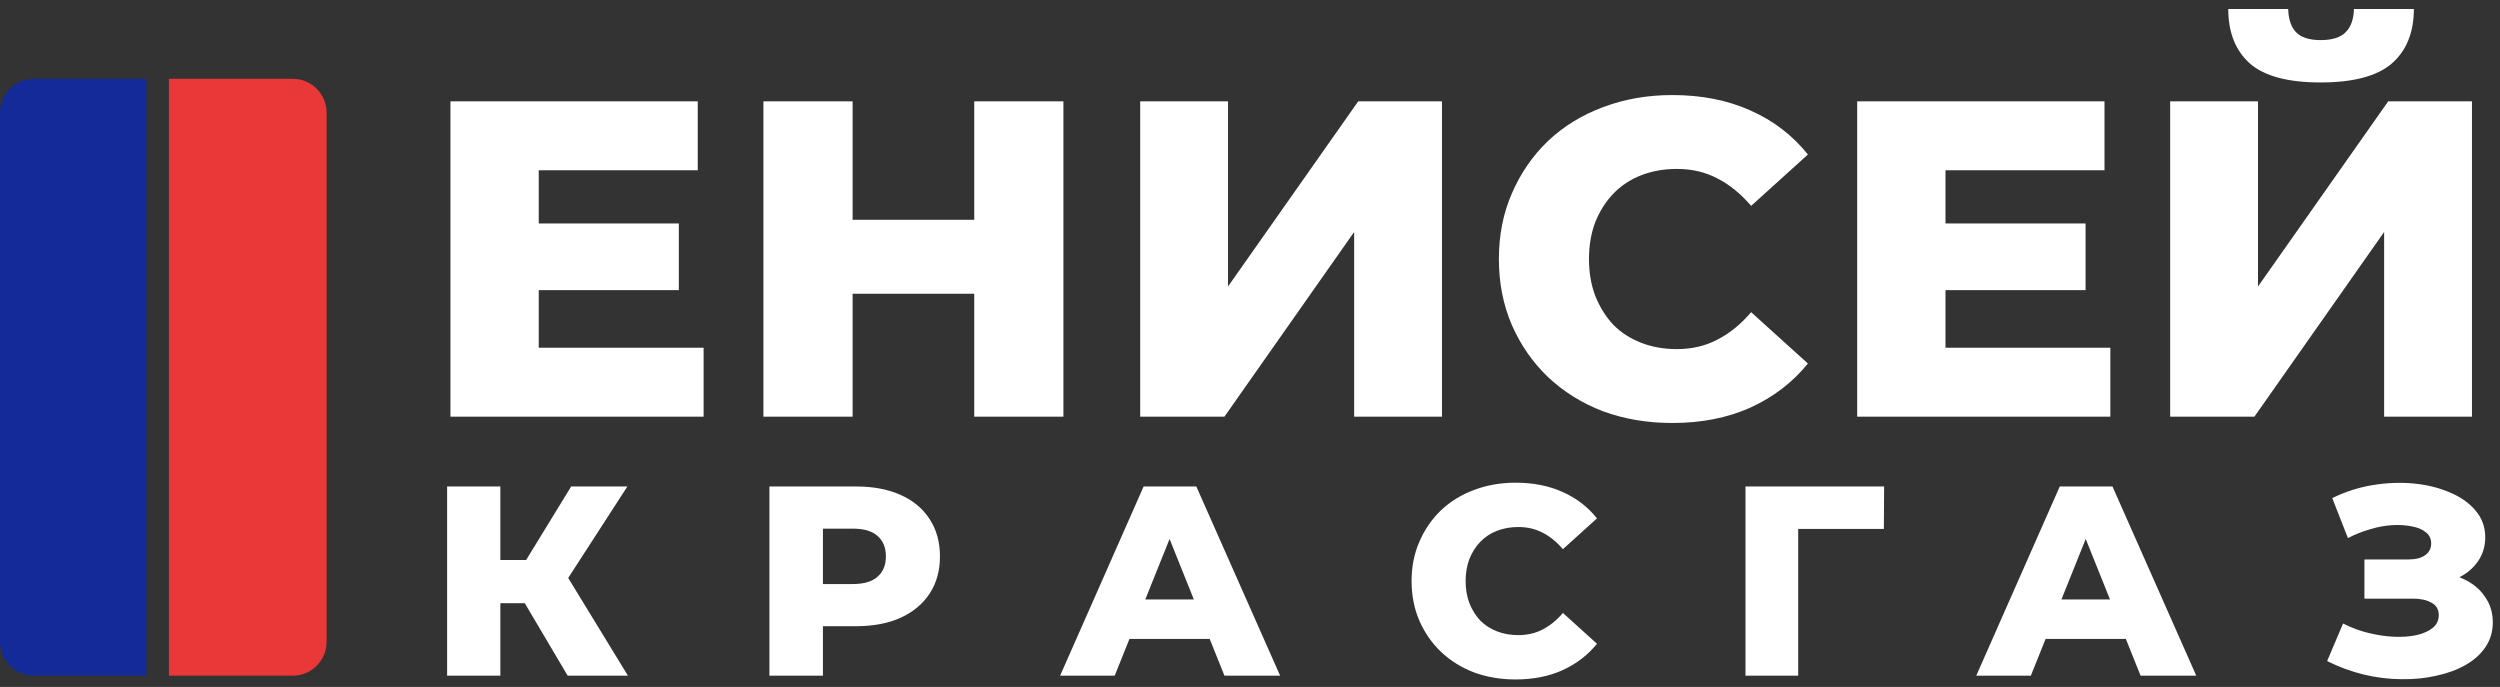
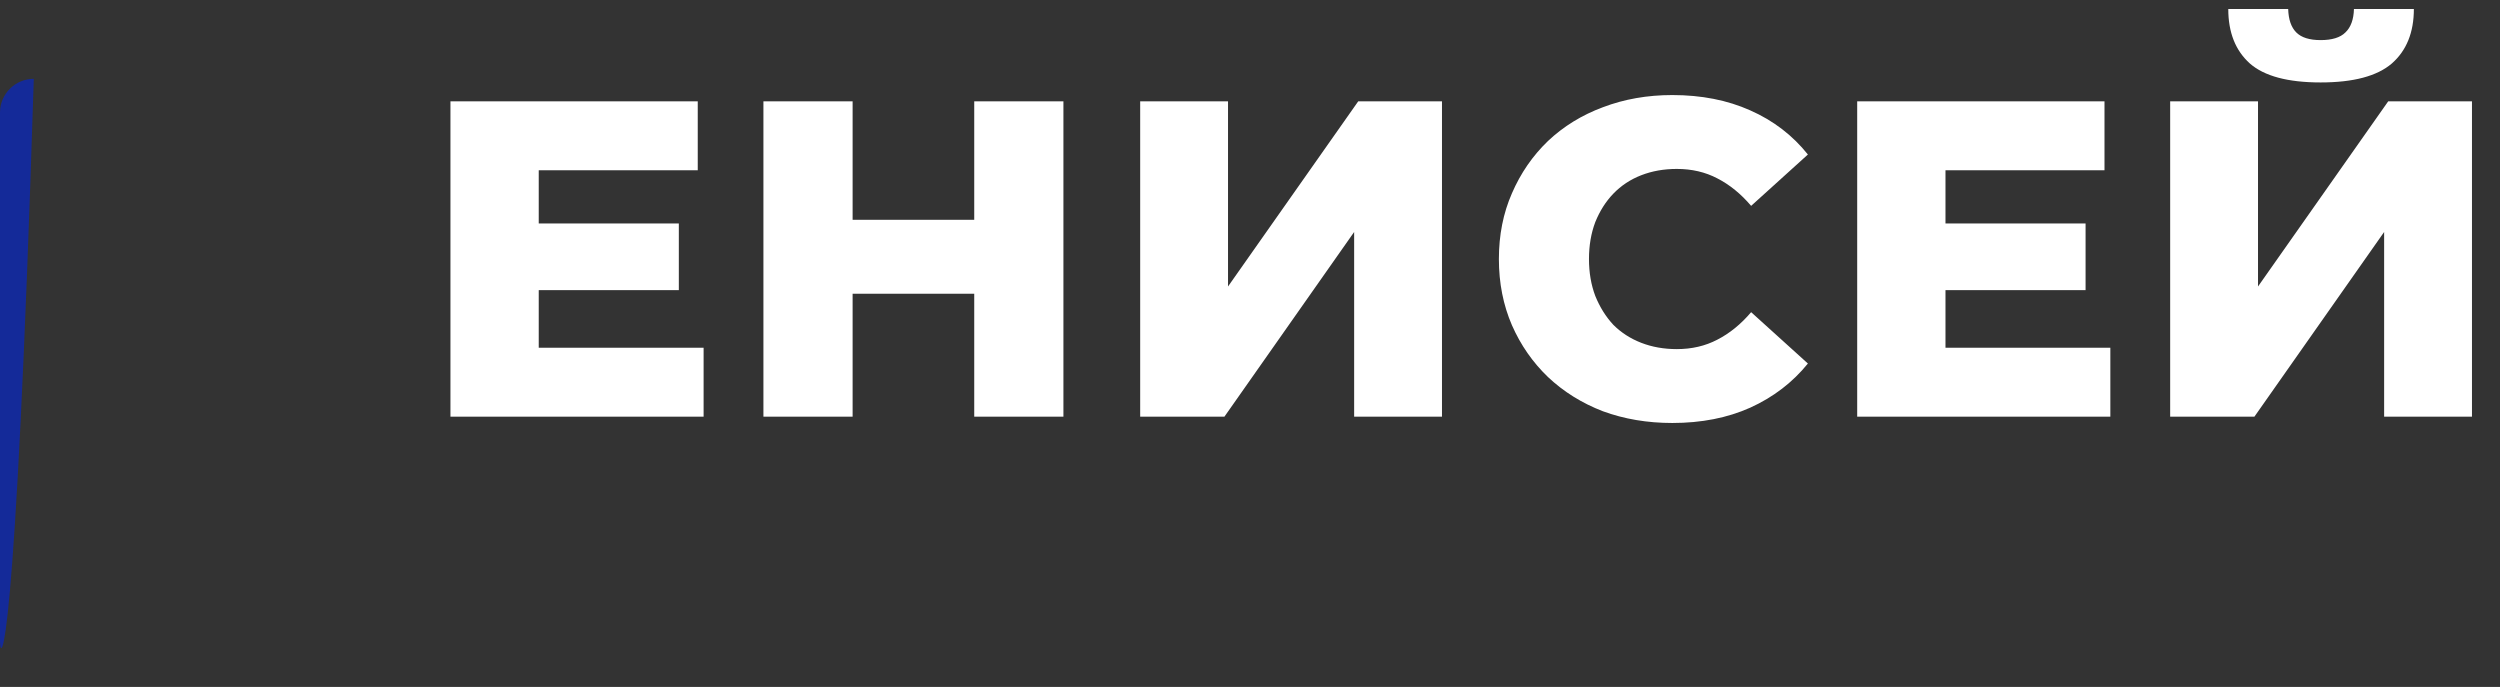
<svg xmlns="http://www.w3.org/2000/svg" width="222" height="61" viewBox="0 0 222 61" fill="none">
  <rect x="0" y="0" width="222" height="61" fill="#333333" stroke="none" />
-   <path d="M50.408 59.999L45.68 52.007L49.496 49.751L55.76 59.999H50.408ZM39.704 59.999V43.199H44.432V59.999H39.704ZM43.064 53.567V49.727H49.16V53.567H43.064ZM49.952 52.103L45.56 51.623L50.72 43.199H55.712L49.952 52.103ZM68.324 59.999V43.199H76.004C77.54 43.199 78.86 43.447 79.964 43.943C81.084 44.439 81.948 45.159 82.556 46.103C83.164 47.031 83.468 48.135 83.468 49.415C83.468 50.679 83.164 51.775 82.556 52.703C81.948 53.631 81.084 54.351 79.964 54.863C78.86 55.359 77.54 55.607 76.004 55.607H70.964L73.076 53.543V59.999H68.324ZM73.076 54.047L70.964 51.863H75.716C76.708 51.863 77.444 51.647 77.924 51.215C78.42 50.783 78.668 50.183 78.668 49.415C78.668 48.631 78.42 48.023 77.924 47.591C77.444 47.159 76.708 46.943 75.716 46.943H70.964L73.076 44.759V54.047ZM94.138 59.999L101.554 43.199H106.234L113.674 59.999H108.73L102.922 45.527H104.794L98.986 59.999H94.138ZM98.194 56.735L99.418 53.231H107.626L108.85 56.735H98.194ZM134.588 60.335C133.26 60.335 132.028 60.127 130.892 59.711C129.772 59.279 128.796 58.671 127.964 57.887C127.148 57.103 126.508 56.183 126.044 55.127C125.58 54.055 125.348 52.879 125.348 51.599C125.348 50.319 125.58 49.151 126.044 48.095C126.508 47.023 127.148 46.095 127.964 45.311C128.796 44.527 129.772 43.927 130.892 43.511C132.028 43.079 133.26 42.863 134.588 42.863C136.14 42.863 137.524 43.135 138.74 43.679C139.972 44.223 140.996 45.007 141.812 46.031L138.788 48.767C138.244 48.127 137.644 47.639 136.988 47.303C136.348 46.967 135.628 46.799 134.828 46.799C134.14 46.799 133.508 46.911 132.932 47.135C132.356 47.359 131.86 47.687 131.444 48.119C131.044 48.535 130.724 49.039 130.484 49.631C130.26 50.223 130.148 50.879 130.148 51.599C130.148 52.319 130.26 52.975 130.484 53.567C130.724 54.159 131.044 54.671 131.444 55.103C131.86 55.519 132.356 55.839 132.932 56.063C133.508 56.287 134.14 56.399 134.828 56.399C135.628 56.399 136.348 56.231 136.988 55.895C137.644 55.559 138.244 55.071 138.788 54.431L141.812 57.167C140.996 58.175 139.972 58.959 138.74 59.519C137.524 60.063 136.14 60.335 134.588 60.335ZM154.999 59.999V43.199H167.311L167.287 46.967H158.623L159.679 45.911V59.999H154.999ZM175.492 59.999L182.908 43.199H187.588L195.028 59.999H190.084L184.276 45.527H186.148L180.34 59.999H175.492ZM179.548 56.735L180.772 53.231H188.98L190.204 56.735H179.548ZM206.649 58.703L208.065 55.367C208.785 55.735 209.537 56.015 210.321 56.207C211.105 56.399 211.865 56.511 212.601 56.543C213.337 56.575 214.001 56.527 214.593 56.399C215.201 56.255 215.681 56.039 216.033 55.751C216.385 55.463 216.561 55.087 216.561 54.623C216.561 54.111 216.345 53.743 215.913 53.519C215.497 53.279 214.945 53.159 214.257 53.159H209.961V49.679H213.873C214.513 49.679 215.009 49.551 215.361 49.295C215.713 49.039 215.889 48.695 215.889 48.263C215.889 47.847 215.737 47.519 215.433 47.279C215.129 47.023 214.721 46.847 214.209 46.751C213.697 46.639 213.121 46.599 212.481 46.631C211.841 46.663 211.177 46.783 210.489 46.991C209.801 47.183 209.137 47.447 208.497 47.783L207.105 44.231C208.241 43.671 209.433 43.287 210.681 43.079C211.929 42.871 213.145 42.823 214.329 42.935C215.513 43.047 216.585 43.311 217.545 43.727C218.505 44.127 219.265 44.663 219.825 45.335C220.401 46.007 220.689 46.799 220.689 47.711C220.689 48.511 220.473 49.223 220.041 49.847C219.609 50.471 219.025 50.959 218.289 51.311C217.553 51.663 216.705 51.839 215.745 51.839L215.865 50.831C216.969 50.831 217.929 51.023 218.745 51.407C219.577 51.791 220.217 52.319 220.665 52.991C221.129 53.647 221.361 54.407 221.361 55.271C221.361 56.087 221.145 56.815 220.713 57.455C220.297 58.079 219.713 58.607 218.961 59.039C218.209 59.471 217.345 59.791 216.369 59.999C215.409 60.223 214.377 60.327 213.273 60.311C212.169 60.311 211.049 60.175 209.913 59.903C208.793 59.631 207.705 59.231 206.649 58.703Z" fill="white" />
  <path d="M47.28 19.841H60.28V25.761H47.28V19.841ZM47.84 30.881H62.48V37.001H40V9.001H61.96V15.121H47.84V30.881ZM86.512 9.001H94.432V37.001H86.512V9.001ZM75.712 37.001H67.792V9.001H75.712V37.001ZM87.072 26.081H75.152V19.521H87.072V26.081ZM101.248 37.001V9.001H109.048V25.441L120.608 9.001H128.048V37.001H120.248V20.601L108.728 37.001H101.248ZM148.501 37.561C146.288 37.561 144.234 37.214 142.341 36.521C140.474 35.801 138.848 34.788 137.461 33.481C136.101 32.174 135.034 30.641 134.261 28.881C133.488 27.094 133.101 25.134 133.101 23.001C133.101 20.868 133.488 18.921 134.261 17.161C135.034 15.374 136.101 13.828 137.461 12.521C138.848 11.214 140.474 10.214 142.341 9.521C144.234 8.801 146.288 8.441 148.501 8.441C151.088 8.441 153.394 8.894 155.421 9.801C157.474 10.708 159.181 12.014 160.541 13.721L155.501 18.281C154.594 17.214 153.594 16.401 152.501 15.841C151.434 15.281 150.234 15.001 148.901 15.001C147.754 15.001 146.701 15.188 145.741 15.561C144.781 15.934 143.954 16.481 143.261 17.201C142.594 17.894 142.061 18.734 141.661 19.721C141.288 20.708 141.101 21.801 141.101 23.001C141.101 24.201 141.288 25.294 141.661 26.281C142.061 27.268 142.594 28.121 143.261 28.841C143.954 29.534 144.781 30.068 145.741 30.441C146.701 30.814 147.754 31.001 148.901 31.001C150.234 31.001 151.434 30.721 152.501 30.161C153.594 29.601 154.594 28.788 155.501 27.721L160.541 32.281C159.181 33.961 157.474 35.268 155.421 36.201C153.394 37.108 151.088 37.561 148.501 37.561ZM172.199 19.841H185.199V25.761H172.199V19.841ZM172.759 30.881H187.399V37.001H164.919V9.001H186.879V15.121H172.759V30.881ZM192.711 37.001V9.001H200.511V25.441L212.071 9.001H219.511V37.001H211.711V20.601L200.191 37.001H192.711ZM206.071 7.321C203.164 7.321 201.071 6.761 199.791 5.641C198.511 4.494 197.871 2.881 197.871 0.801H203.191C203.218 1.734 203.458 2.428 203.911 2.881C204.364 3.334 205.084 3.561 206.071 3.561C207.084 3.561 207.818 3.334 208.271 2.881C208.751 2.428 209.004 1.734 209.031 0.801H214.351C214.351 2.881 213.698 4.494 212.391 5.641C211.084 6.761 208.978 7.321 206.071 7.321Z" fill="white" />
-   <path d="M0 10C0 8.343 1.343 7 3 7H13V60H3C1.343 60 0 58.657 0 57V10Z" fill="#142A99" />
-   <path d="M15 7H26C27.657 7 29 8.343 29 10V57C29 58.657 27.657 60 26 60H15V7Z" fill="#EA3737" />
+   <path d="M0 10C0 8.343 1.343 7 3 7H13H3C1.343 60 0 58.657 0 57V10Z" fill="#142A99" />
</svg>